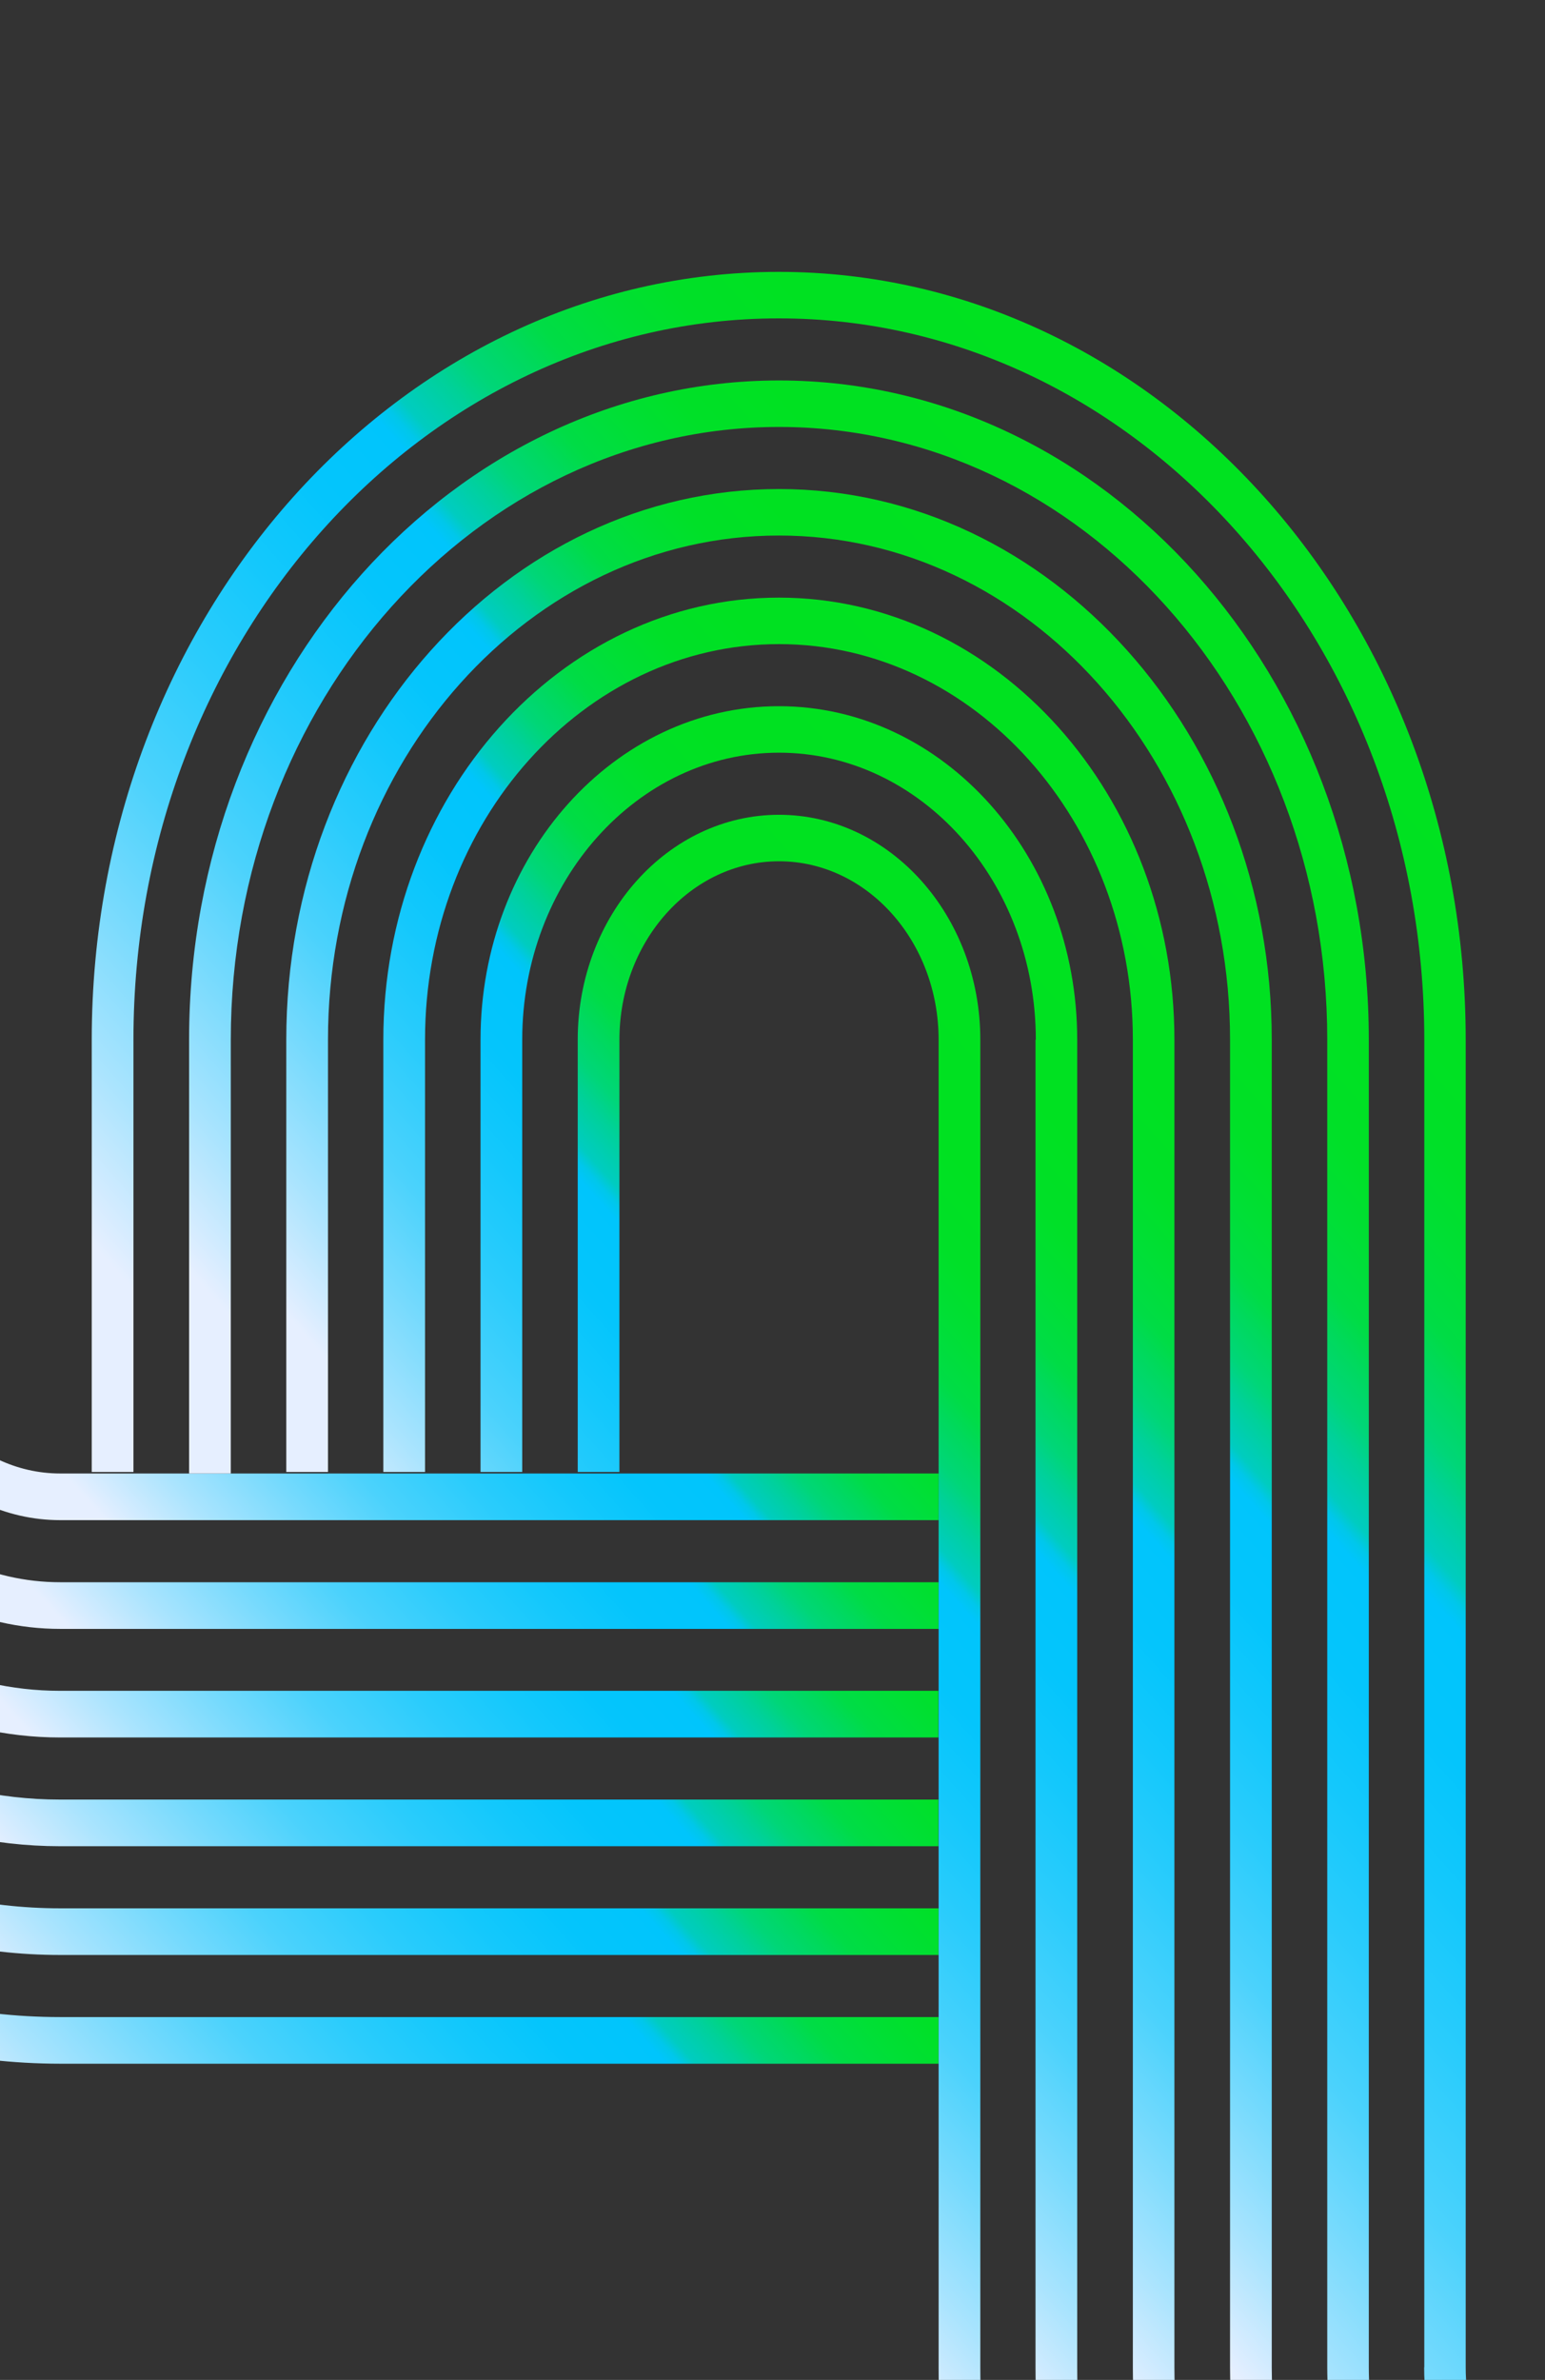
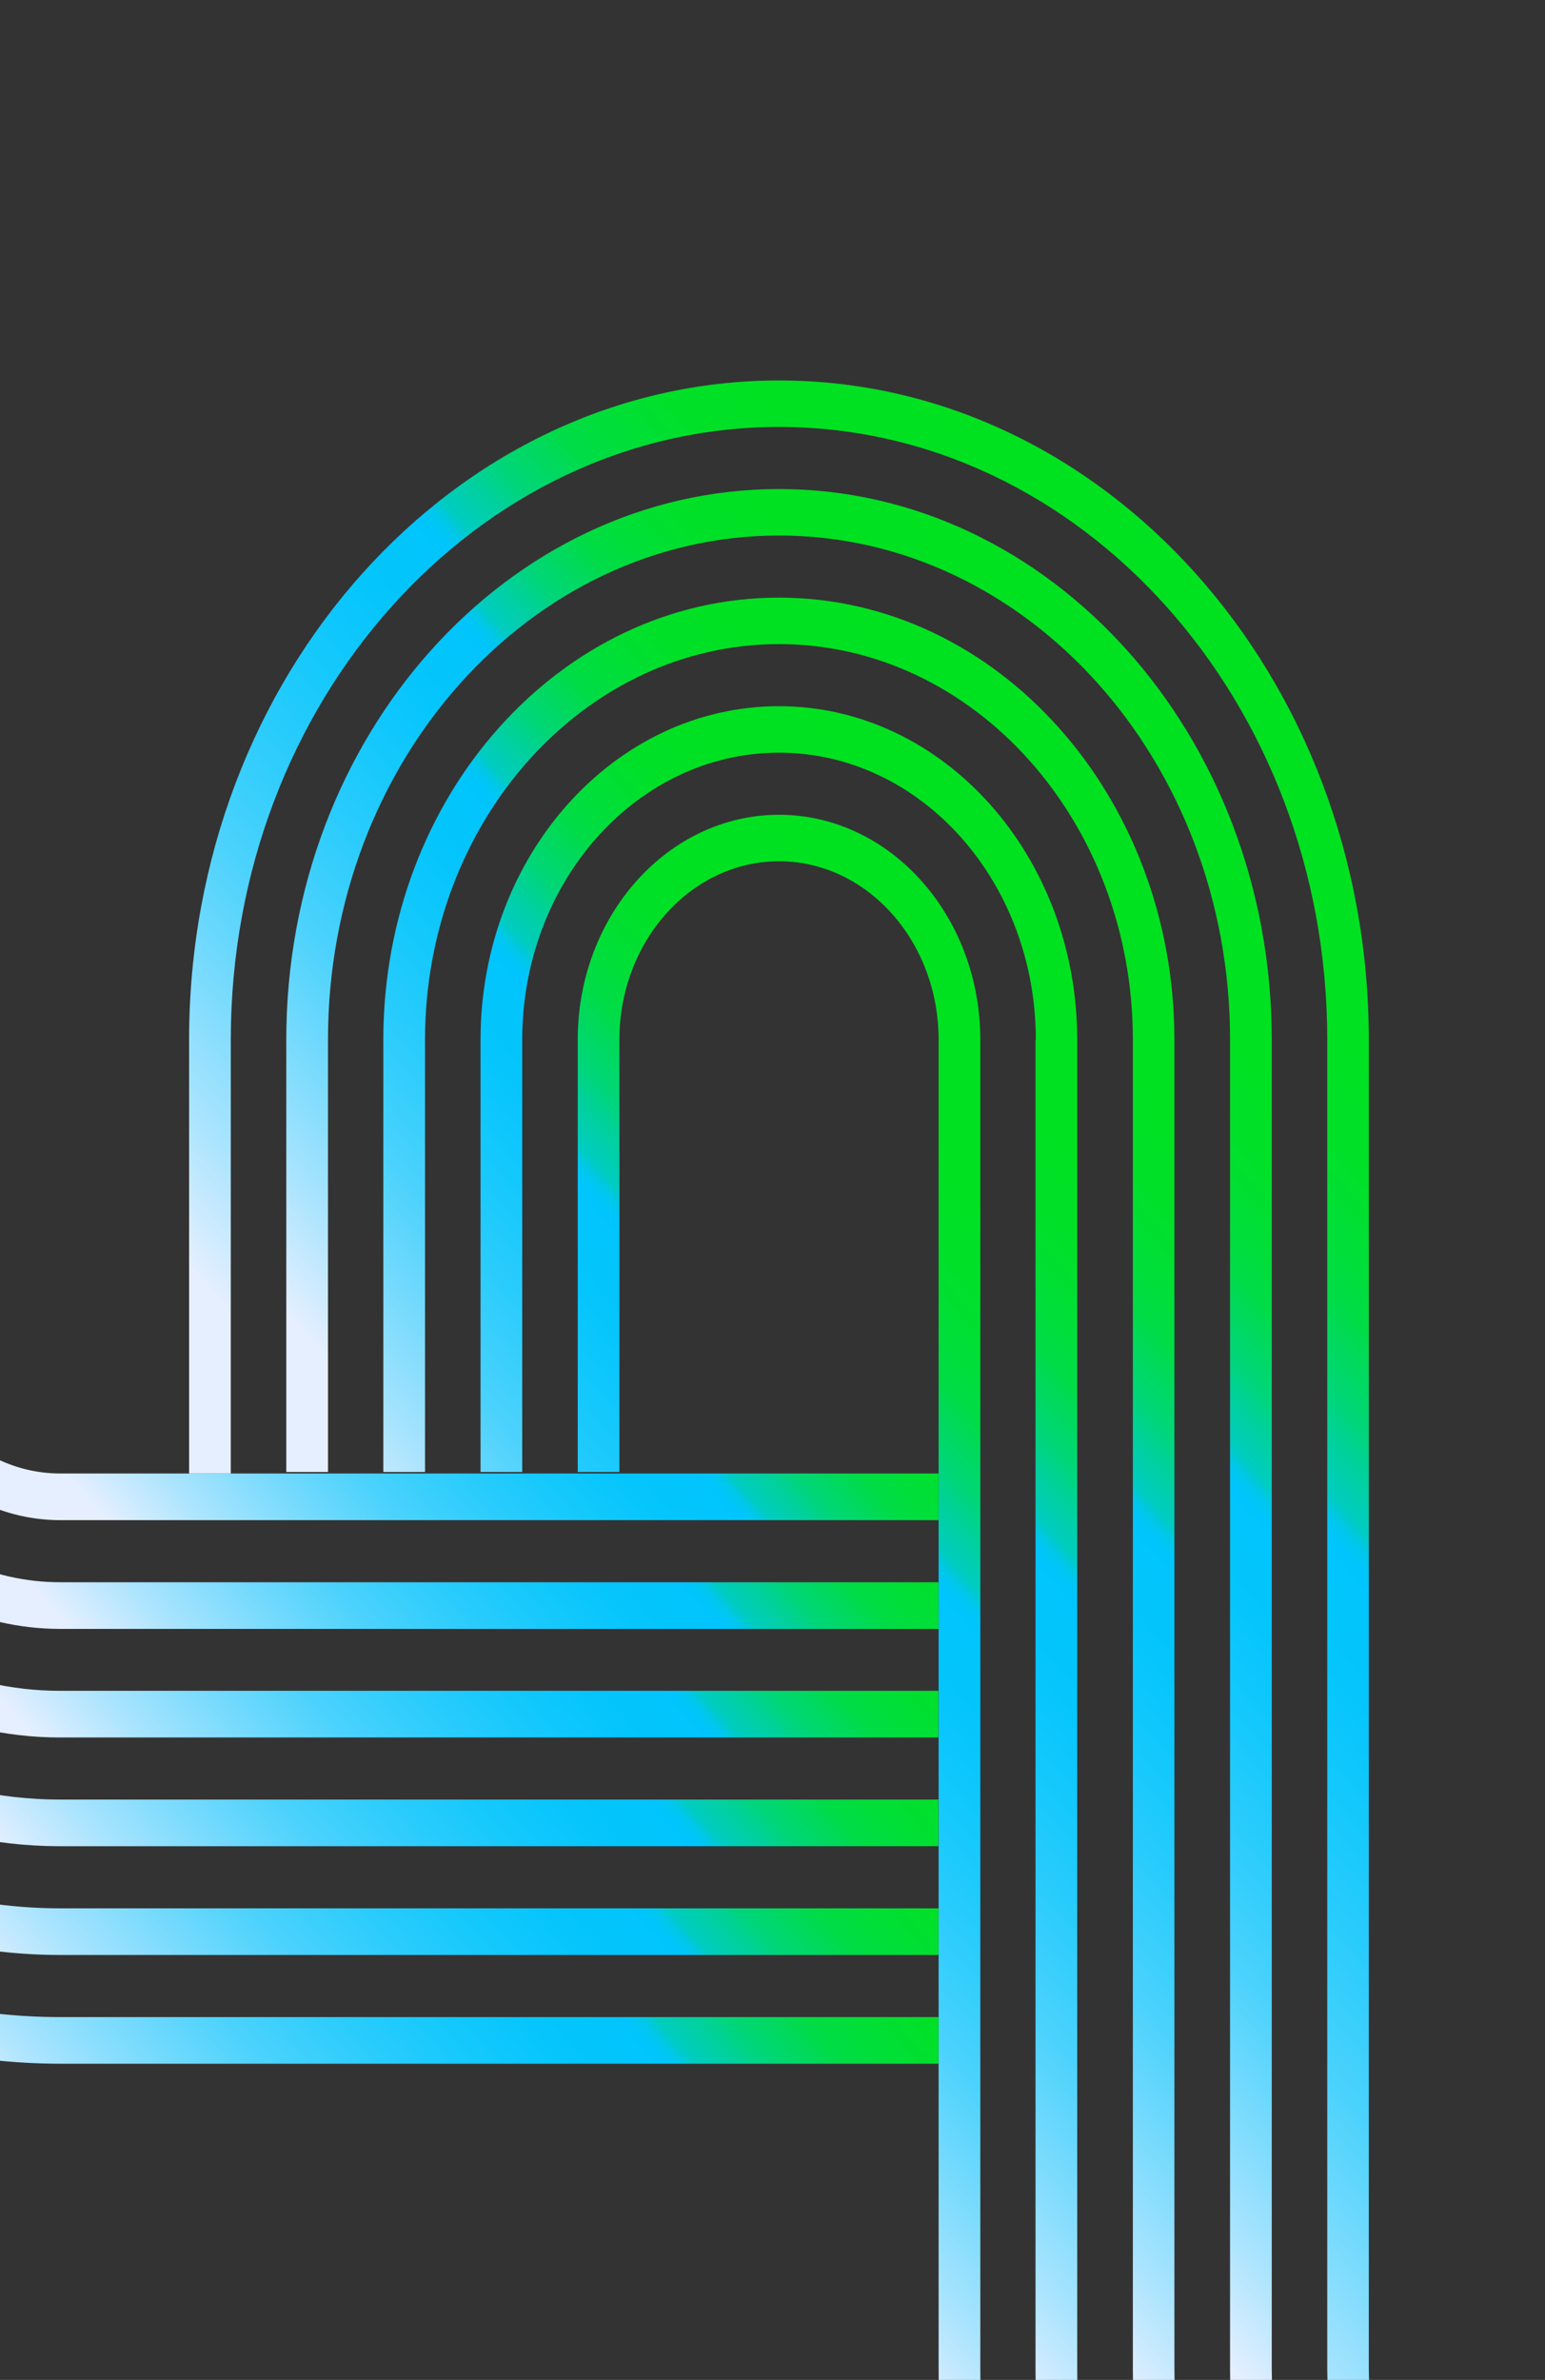
<svg xmlns="http://www.w3.org/2000/svg" width="313" height="482" viewBox="0 0 313 482" fill="none">
  <rect x="0" y="0" width="313" height="482" fill="#333333" stroke="none" />
  <path d="M-127 262.26L-127 0L-118.552 3.6926e-07L-118.552 262.26C-118.552 342.917 -59.905 408.516 12.205 408.516L190.153 408.516L190.153 417.965L12.205 417.965C-64.554 417.931 -127 348.083 -127 262.26Z" fill="url(#paint0_linear_379_1262)" />
  <path d="M-107.309 262.26L-107.309 0L-98.861 3.6926e-07L-98.861 262.26C-98.861 330.748 -49.026 386.491 12.205 386.491L190.154 386.491L190.154 395.94L12.205 395.94C-53.675 395.94 -107.278 335.983 -107.278 262.294L-107.309 262.26Z" fill="url(#paint1_linear_379_1262)" />
  <path d="M-87.648 262.26L-87.648 0L-79.201 3.6926e-07L-79.201 262.26C-79.201 318.614 -38.208 364.466 12.174 364.466L190.123 364.466L190.123 373.915L12.174 373.915C-42.858 373.915 -87.648 323.815 -87.648 262.26Z" fill="url(#paint2_linear_379_1262)" />
  <path d="M-67.957 262.26L-67.957 0L-59.509 3.6926e-07L-59.509 262.26C-59.509 306.48 -27.329 342.441 12.175 342.441L190.123 342.441L190.123 351.89L12.175 351.89C-32.009 351.89 -67.957 311.681 -67.957 262.26Z" fill="url(#paint3_linear_379_1262)" />
  <path d="M-48.267 262.26L-48.267 0L-39.819 3.69261e-07L-39.819 262.26C-39.819 294.346 -16.481 320.45 12.204 320.45L190.153 320.45L190.153 329.899L12.204 329.899C-21.131 329.899 -48.236 299.58 -48.236 262.294L-48.267 262.26Z" fill="url(#paint4_linear_379_1262)" />
  <path d="M-28.575 262.26L-28.575 0L-20.128 3.6926e-07L-20.128 262.26C-20.128 282.212 -5.633 298.425 12.205 298.425L190.153 298.425L190.153 307.874L12.205 307.874C-10.282 307.874 -28.575 287.412 -28.575 262.26Z" fill="url(#paint5_linear_379_1262)" />
-   <path d="M190.153 479.451L190.153 210.563C190.153 190.646 175.658 174.433 157.821 174.433C139.984 174.433 125.489 190.646 125.489 210.563L125.489 298.119L117.041 298.119L117.041 210.563C117.041 185.445 135.334 165.018 157.821 165.018C180.308 165.018 198.601 185.445 198.601 210.563L198.601 479.451C198.601 500.661 202.703 520.782 209.996 539L200.789 539C193.951 520.646 190.153 500.525 190.153 479.451Z" fill="url(#paint6_linear_379_1262)" />
+   <path d="M190.153 479.451L190.153 210.563C190.153 190.646 175.658 174.433 157.821 174.433C139.984 174.433 125.489 190.646 125.489 210.563L125.489 298.119L117.041 298.119L117.041 210.563C117.041 185.445 135.334 165.018 157.821 165.018C180.308 165.018 198.601 185.445 198.601 210.563L198.601 479.451C198.601 500.661 202.703 520.782 209.996 539C193.951 520.646 190.153 500.525 190.153 479.451Z" fill="url(#paint6_linear_379_1262)" />
  <path d="M268.887 479.452L268.887 210.564C268.887 142.144 219.052 86.47 157.821 86.47C96.591 86.47 46.755 142.144 46.755 210.564L46.755 298.426L38.308 298.426L38.308 210.564C38.308 136.944 91.911 77.055 157.821 77.055C223.731 77.055 277.304 136.944 277.304 210.564L277.304 479.452C277.304 504.91 292.042 526.527 312.463 534.379L312.463 539.001L300.855 539.001C281.863 527.615 268.887 505.182 268.887 479.452Z" fill="url(#paint7_linear_379_1262)" />
-   <path d="M288.547 479.452L288.547 210.564C288.547 130.009 229.9 64.478 157.791 64.478C85.681 64.478 27.034 130.009 27.034 210.564L27.034 298.12L18.586 298.12L18.586 210.564C18.586 124.809 81.032 55.063 157.76 55.063C234.488 55.063 296.934 124.843 296.934 210.564L296.934 479.452C296.934 492.47 303.133 503.856 312.402 510.212L312.402 520.885C298.332 513.713 288.517 497.874 288.517 479.452L288.547 479.452Z" fill="url(#paint8_linear_379_1262)" />
  <path d="M209.845 210.562C209.845 178.511 186.507 152.441 157.821 152.441C129.136 152.441 105.798 178.511 105.798 210.562L105.798 298.119L97.351 298.118L97.351 210.562C97.351 173.31 124.456 143.026 157.791 143.026C191.126 143.026 218.232 173.344 218.232 210.562L218.232 479.451C218.232 501 223.185 521.325 231.876 539L222.364 539C214.342 521.053 209.784 500.83 209.784 479.451L209.784 210.562L209.845 210.562Z" fill="url(#paint9_linear_379_1262)" />
  <path d="M229.505 210.564C229.505 166.378 197.325 130.451 157.821 130.451C118.318 130.451 86.107 166.378 86.107 210.564L86.107 298.12L77.659 298.12L77.659 210.564C77.659 161.211 113.607 121.036 157.791 121.036C201.974 121.036 237.922 161.211 237.922 210.564L237.922 479.452C237.922 501.647 244.334 522.21 255.152 539.001L244.972 539.001C235.187 521.768 229.505 501.341 229.505 479.452L229.505 210.564Z" fill="url(#paint10_linear_379_1262)" />
  <path d="M249.195 210.563C249.195 154.277 208.203 108.46 157.821 108.46C107.438 108.46 66.446 154.277 66.446 210.563L66.446 298.119L57.998 298.119L57.998 210.563C57.998 149.077 102.789 99.045 157.821 99.045C212.852 99.045 257.643 149.077 257.643 210.563L257.643 479.451C257.643 503.074 266.851 524.317 281.436 539L269.555 539C256.914 523.161 249.195 502.292 249.195 479.451L249.195 210.563Z" fill="url(#paint11_linear_379_1262)" />
  <defs>
    <linearGradient id="paint0_linear_379_1262" x1="49.915" y1="188.436" x2="-117.078" y2="337.734" gradientUnits="userSpaceOnUse">
      <stop stop-color="#00E220" />
      <stop offset="0.14" stop-color="#00E121" />
      <stop offset="0.2" stop-color="#00E028" />
      <stop offset="0.24" stop-color="#00DF35" />
      <stop offset="0.28" stop-color="#00DC46" />
      <stop offset="0.3" stop-color="#00D95C" />
      <stop offset="0.33" stop-color="#00D678" />
      <stop offset="0.35" stop-color="#00D199" />
      <stop offset="0.38" stop-color="#00CCC0" />
      <stop offset="0.39" stop-color="#00C7EA" />
      <stop offset="0.4" stop-color="#00C5FC" />
      <stop offset="0.46" stop-color="#04C5FC" />
      <stop offset="0.52" stop-color="#13C8FC" />
      <stop offset="0.59" stop-color="#2ACCFC" />
      <stop offset="0.67" stop-color="#4BD2FC" />
      <stop offset="0.74" stop-color="#76DAFD" />
      <stop offset="0.82" stop-color="#AAE4FE" />
      <stop offset="0.9" stop-color="#E6EFFF" />
    </linearGradient>
    <linearGradient id="paint1_linear_379_1262" x1="59.761" y1="177.423" x2="-102.706" y2="322.675" gradientUnits="userSpaceOnUse">
      <stop stop-color="#00E220" />
      <stop offset="0.14" stop-color="#00E121" />
      <stop offset="0.2" stop-color="#00E028" />
      <stop offset="0.24" stop-color="#00DF35" />
      <stop offset="0.28" stop-color="#00DC46" />
      <stop offset="0.3" stop-color="#00D95C" />
      <stop offset="0.33" stop-color="#00D678" />
      <stop offset="0.35" stop-color="#00D199" />
      <stop offset="0.38" stop-color="#00CCC0" />
      <stop offset="0.39" stop-color="#00C7EA" />
      <stop offset="0.4" stop-color="#00C5FC" />
      <stop offset="0.46" stop-color="#04C5FC" />
      <stop offset="0.52" stop-color="#13C8FC" />
      <stop offset="0.59" stop-color="#2ACCFC" />
      <stop offset="0.67" stop-color="#4BD2FC" />
      <stop offset="0.74" stop-color="#76DAFD" />
      <stop offset="0.82" stop-color="#AAE4FE" />
      <stop offset="0.9" stop-color="#E6EFFF" />
    </linearGradient>
    <linearGradient id="paint2_linear_379_1262" x1="69.606" y1="166.445" x2="-88.331" y2="307.616" gradientUnits="userSpaceOnUse">
      <stop stop-color="#00E220" />
      <stop offset="0.14" stop-color="#00E121" />
      <stop offset="0.2" stop-color="#00E028" />
      <stop offset="0.24" stop-color="#00DF35" />
      <stop offset="0.28" stop-color="#00DC46" />
      <stop offset="0.3" stop-color="#00D95C" />
      <stop offset="0.33" stop-color="#00D678" />
      <stop offset="0.35" stop-color="#00D199" />
      <stop offset="0.38" stop-color="#00CCC0" />
      <stop offset="0.39" stop-color="#00C7EA" />
      <stop offset="0.4" stop-color="#00C5FC" />
      <stop offset="0.46" stop-color="#04C5FC" />
      <stop offset="0.52" stop-color="#13C8FC" />
      <stop offset="0.59" stop-color="#2ACCFC" />
      <stop offset="0.67" stop-color="#4BD2FC" />
      <stop offset="0.74" stop-color="#76DAFD" />
      <stop offset="0.82" stop-color="#AAE4FE" />
      <stop offset="0.9" stop-color="#E6EFFF" />
    </linearGradient>
    <linearGradient id="paint3_linear_379_1262" x1="79.422" y1="155.432" x2="-73.993" y2="292.591" gradientUnits="userSpaceOnUse">
      <stop stop-color="#00E220" />
      <stop offset="0.14" stop-color="#00E121" />
      <stop offset="0.2" stop-color="#00E028" />
      <stop offset="0.24" stop-color="#00DF35" />
      <stop offset="0.28" stop-color="#00DC46" />
      <stop offset="0.3" stop-color="#00D95C" />
      <stop offset="0.33" stop-color="#00D678" />
      <stop offset="0.35" stop-color="#00D199" />
      <stop offset="0.38" stop-color="#00CCC0" />
      <stop offset="0.39" stop-color="#00C7EA" />
      <stop offset="0.4" stop-color="#00C5FC" />
      <stop offset="0.46" stop-color="#04C5FC" />
      <stop offset="0.52" stop-color="#13C8FC" />
      <stop offset="0.59" stop-color="#2ACCFC" />
      <stop offset="0.67" stop-color="#4BD2FC" />
      <stop offset="0.74" stop-color="#76DAFD" />
      <stop offset="0.82" stop-color="#AAE4FE" />
      <stop offset="0.9" stop-color="#E6EFFF" />
    </linearGradient>
    <linearGradient id="paint4_linear_379_1262" x1="89.267" y1="144.42" x2="-59.622" y2="277.532" gradientUnits="userSpaceOnUse">
      <stop stop-color="#00E220" />
      <stop offset="0.14" stop-color="#00E121" />
      <stop offset="0.2" stop-color="#00E028" />
      <stop offset="0.24" stop-color="#00DF35" />
      <stop offset="0.28" stop-color="#00DC46" />
      <stop offset="0.3" stop-color="#00D95C" />
      <stop offset="0.33" stop-color="#00D678" />
      <stop offset="0.35" stop-color="#00D199" />
      <stop offset="0.38" stop-color="#00CCC0" />
      <stop offset="0.39" stop-color="#00C7EA" />
      <stop offset="0.4" stop-color="#00C5FC" />
      <stop offset="0.46" stop-color="#04C5FC" />
      <stop offset="0.52" stop-color="#13C8FC" />
      <stop offset="0.59" stop-color="#2ACCFC" />
      <stop offset="0.67" stop-color="#4BD2FC" />
      <stop offset="0.74" stop-color="#76DAFD" />
      <stop offset="0.82" stop-color="#AAE4FE" />
      <stop offset="0.9" stop-color="#E6EFFF" />
    </linearGradient>
    <linearGradient id="paint5_linear_379_1262" x1="99.113" y1="133.407" x2="-45.251" y2="262.473" gradientUnits="userSpaceOnUse">
      <stop stop-color="#00E220" />
      <stop offset="0.14" stop-color="#00E121" />
      <stop offset="0.2" stop-color="#00E028" />
      <stop offset="0.24" stop-color="#00DF35" />
      <stop offset="0.28" stop-color="#00DC46" />
      <stop offset="0.3" stop-color="#00D95C" />
      <stop offset="0.33" stop-color="#00D678" />
      <stop offset="0.35" stop-color="#00D199" />
      <stop offset="0.38" stop-color="#00CCC0" />
      <stop offset="0.39" stop-color="#00C7EA" />
      <stop offset="0.4" stop-color="#00C5FC" />
      <stop offset="0.46" stop-color="#04C5FC" />
      <stop offset="0.52" stop-color="#13C8FC" />
      <stop offset="0.59" stop-color="#2ACCFC" />
      <stop offset="0.67" stop-color="#4BD2FC" />
      <stop offset="0.74" stop-color="#76DAFD" />
      <stop offset="0.82" stop-color="#AAE4FE" />
      <stop offset="0.9" stop-color="#E6EFFF" />
    </linearGradient>
    <linearGradient id="paint6_linear_379_1262" x1="258.677" y1="258.93" x2="87.329" y2="412.089" gradientUnits="userSpaceOnUse">
      <stop stop-color="#00E220" />
      <stop offset="0.14" stop-color="#00E121" />
      <stop offset="0.2" stop-color="#00E028" />
      <stop offset="0.24" stop-color="#00DF35" />
      <stop offset="0.28" stop-color="#00DC46" />
      <stop offset="0.3" stop-color="#00D95C" />
      <stop offset="0.33" stop-color="#00D678" />
      <stop offset="0.35" stop-color="#00D199" />
      <stop offset="0.38" stop-color="#00CCC0" />
      <stop offset="0.39" stop-color="#00C7EA" />
      <stop offset="0.4" stop-color="#00C5FC" />
      <stop offset="0.46" stop-color="#04C5FC" />
      <stop offset="0.52" stop-color="#13C8FC" />
      <stop offset="0.59" stop-color="#2ACCFC" />
      <stop offset="0.67" stop-color="#4BD2FC" />
      <stop offset="0.74" stop-color="#76DAFD" />
      <stop offset="0.82" stop-color="#AAE4FE" />
      <stop offset="0.9" stop-color="#E6EFFF" />
    </linearGradient>
    <linearGradient id="paint7_linear_379_1262" x1="312.098" y1="194.283" x2="108.19" y2="376.553" gradientUnits="userSpaceOnUse">
      <stop stop-color="#00E220" />
      <stop offset="0.14" stop-color="#00E121" />
      <stop offset="0.2" stop-color="#00E028" />
      <stop offset="0.24" stop-color="#00DF35" />
      <stop offset="0.28" stop-color="#00DC46" />
      <stop offset="0.3" stop-color="#00D95C" />
      <stop offset="0.33" stop-color="#00D678" />
      <stop offset="0.35" stop-color="#00D199" />
      <stop offset="0.38" stop-color="#00CCC0" />
      <stop offset="0.39" stop-color="#00C7EA" />
      <stop offset="0.4" stop-color="#00C5FC" />
      <stop offset="0.46" stop-color="#04C5FC" />
      <stop offset="0.52" stop-color="#13C8FC" />
      <stop offset="0.59" stop-color="#2ACCFC" />
      <stop offset="0.67" stop-color="#4BD2FC" />
      <stop offset="0.74" stop-color="#76DAFD" />
      <stop offset="0.82" stop-color="#AAE4FE" />
      <stop offset="0.9" stop-color="#E6EFFF" />
    </linearGradient>
    <linearGradient id="paint8_linear_379_1262" x1="314.984" y1="166.412" x2="84.828" y2="372.179" gradientUnits="userSpaceOnUse">
      <stop stop-color="#00E220" />
      <stop offset="0.14" stop-color="#00E121" />
      <stop offset="0.2" stop-color="#00E028" />
      <stop offset="0.24" stop-color="#00DF35" />
      <stop offset="0.28" stop-color="#00DC46" />
      <stop offset="0.3" stop-color="#00D95C" />
      <stop offset="0.33" stop-color="#00D678" />
      <stop offset="0.35" stop-color="#00D199" />
      <stop offset="0.38" stop-color="#00CCC0" />
      <stop offset="0.39" stop-color="#00C7EA" />
      <stop offset="0.4" stop-color="#00C5FC" />
      <stop offset="0.46" stop-color="#04C5FC" />
      <stop offset="0.52" stop-color="#13C8FC" />
      <stop offset="0.59" stop-color="#2ACCFC" />
      <stop offset="0.67" stop-color="#4BD2FC" />
      <stop offset="0.74" stop-color="#76DAFD" />
      <stop offset="0.82" stop-color="#AAE4FE" />
      <stop offset="0.9" stop-color="#E6EFFF" />
    </linearGradient>
    <linearGradient id="paint9_linear_379_1262" x1="271.106" y1="241.731" x2="96.343" y2="397.974" gradientUnits="userSpaceOnUse">
      <stop stop-color="#00E220" />
      <stop offset="0.14" stop-color="#00E121" />
      <stop offset="0.2" stop-color="#00E028" />
      <stop offset="0.24" stop-color="#00DF35" />
      <stop offset="0.28" stop-color="#00DC46" />
      <stop offset="0.3" stop-color="#00D95C" />
      <stop offset="0.33" stop-color="#00D678" />
      <stop offset="0.35" stop-color="#00D199" />
      <stop offset="0.38" stop-color="#00CCC0" />
      <stop offset="0.39" stop-color="#00C7EA" />
      <stop offset="0.4" stop-color="#00C5FC" />
      <stop offset="0.46" stop-color="#04C5FC" />
      <stop offset="0.52" stop-color="#13C8FC" />
      <stop offset="0.59" stop-color="#2ACCFC" />
      <stop offset="0.67" stop-color="#4BD2FC" />
      <stop offset="0.74" stop-color="#76DAFD" />
      <stop offset="0.82" stop-color="#AAE4FE" />
      <stop offset="0.9" stop-color="#E6EFFF" />
    </linearGradient>
    <linearGradient id="paint10_linear_379_1262" x1="283.868" y1="224.907" x2="106.201" y2="383.747" gradientUnits="userSpaceOnUse">
      <stop stop-color="#00E220" />
      <stop offset="0.14" stop-color="#00E121" />
      <stop offset="0.2" stop-color="#00E028" />
      <stop offset="0.24" stop-color="#00DF35" />
      <stop offset="0.28" stop-color="#00DC46" />
      <stop offset="0.3" stop-color="#00D95C" />
      <stop offset="0.33" stop-color="#00D678" />
      <stop offset="0.35" stop-color="#00D199" />
      <stop offset="0.38" stop-color="#00CCC0" />
      <stop offset="0.39" stop-color="#00C7EA" />
      <stop offset="0.4" stop-color="#00C5FC" />
      <stop offset="0.46" stop-color="#04C5FC" />
      <stop offset="0.52" stop-color="#13C8FC" />
      <stop offset="0.59" stop-color="#2ACCFC" />
      <stop offset="0.67" stop-color="#4BD2FC" />
      <stop offset="0.74" stop-color="#76DAFD" />
      <stop offset="0.82" stop-color="#AAE4FE" />
      <stop offset="0.9" stop-color="#E6EFFF" />
    </linearGradient>
    <linearGradient id="paint11_linear_379_1262" x1="297.39" y1="208.931" x2="117.902" y2="369.369" gradientUnits="userSpaceOnUse">
      <stop stop-color="#00E220" />
      <stop offset="0.14" stop-color="#00E121" />
      <stop offset="0.2" stop-color="#00E028" />
      <stop offset="0.24" stop-color="#00DF35" />
      <stop offset="0.28" stop-color="#00DC46" />
      <stop offset="0.3" stop-color="#00D95C" />
      <stop offset="0.33" stop-color="#00D678" />
      <stop offset="0.35" stop-color="#00D199" />
      <stop offset="0.38" stop-color="#00CCC0" />
      <stop offset="0.39" stop-color="#00C7EA" />
      <stop offset="0.4" stop-color="#00C5FC" />
      <stop offset="0.46" stop-color="#04C5FC" />
      <stop offset="0.52" stop-color="#13C8FC" />
      <stop offset="0.59" stop-color="#2ACCFC" />
      <stop offset="0.67" stop-color="#4BD2FC" />
      <stop offset="0.74" stop-color="#76DAFD" />
      <stop offset="0.82" stop-color="#AAE4FE" />
      <stop offset="0.9" stop-color="#E6EFFF" />
    </linearGradient>
  </defs>
</svg>